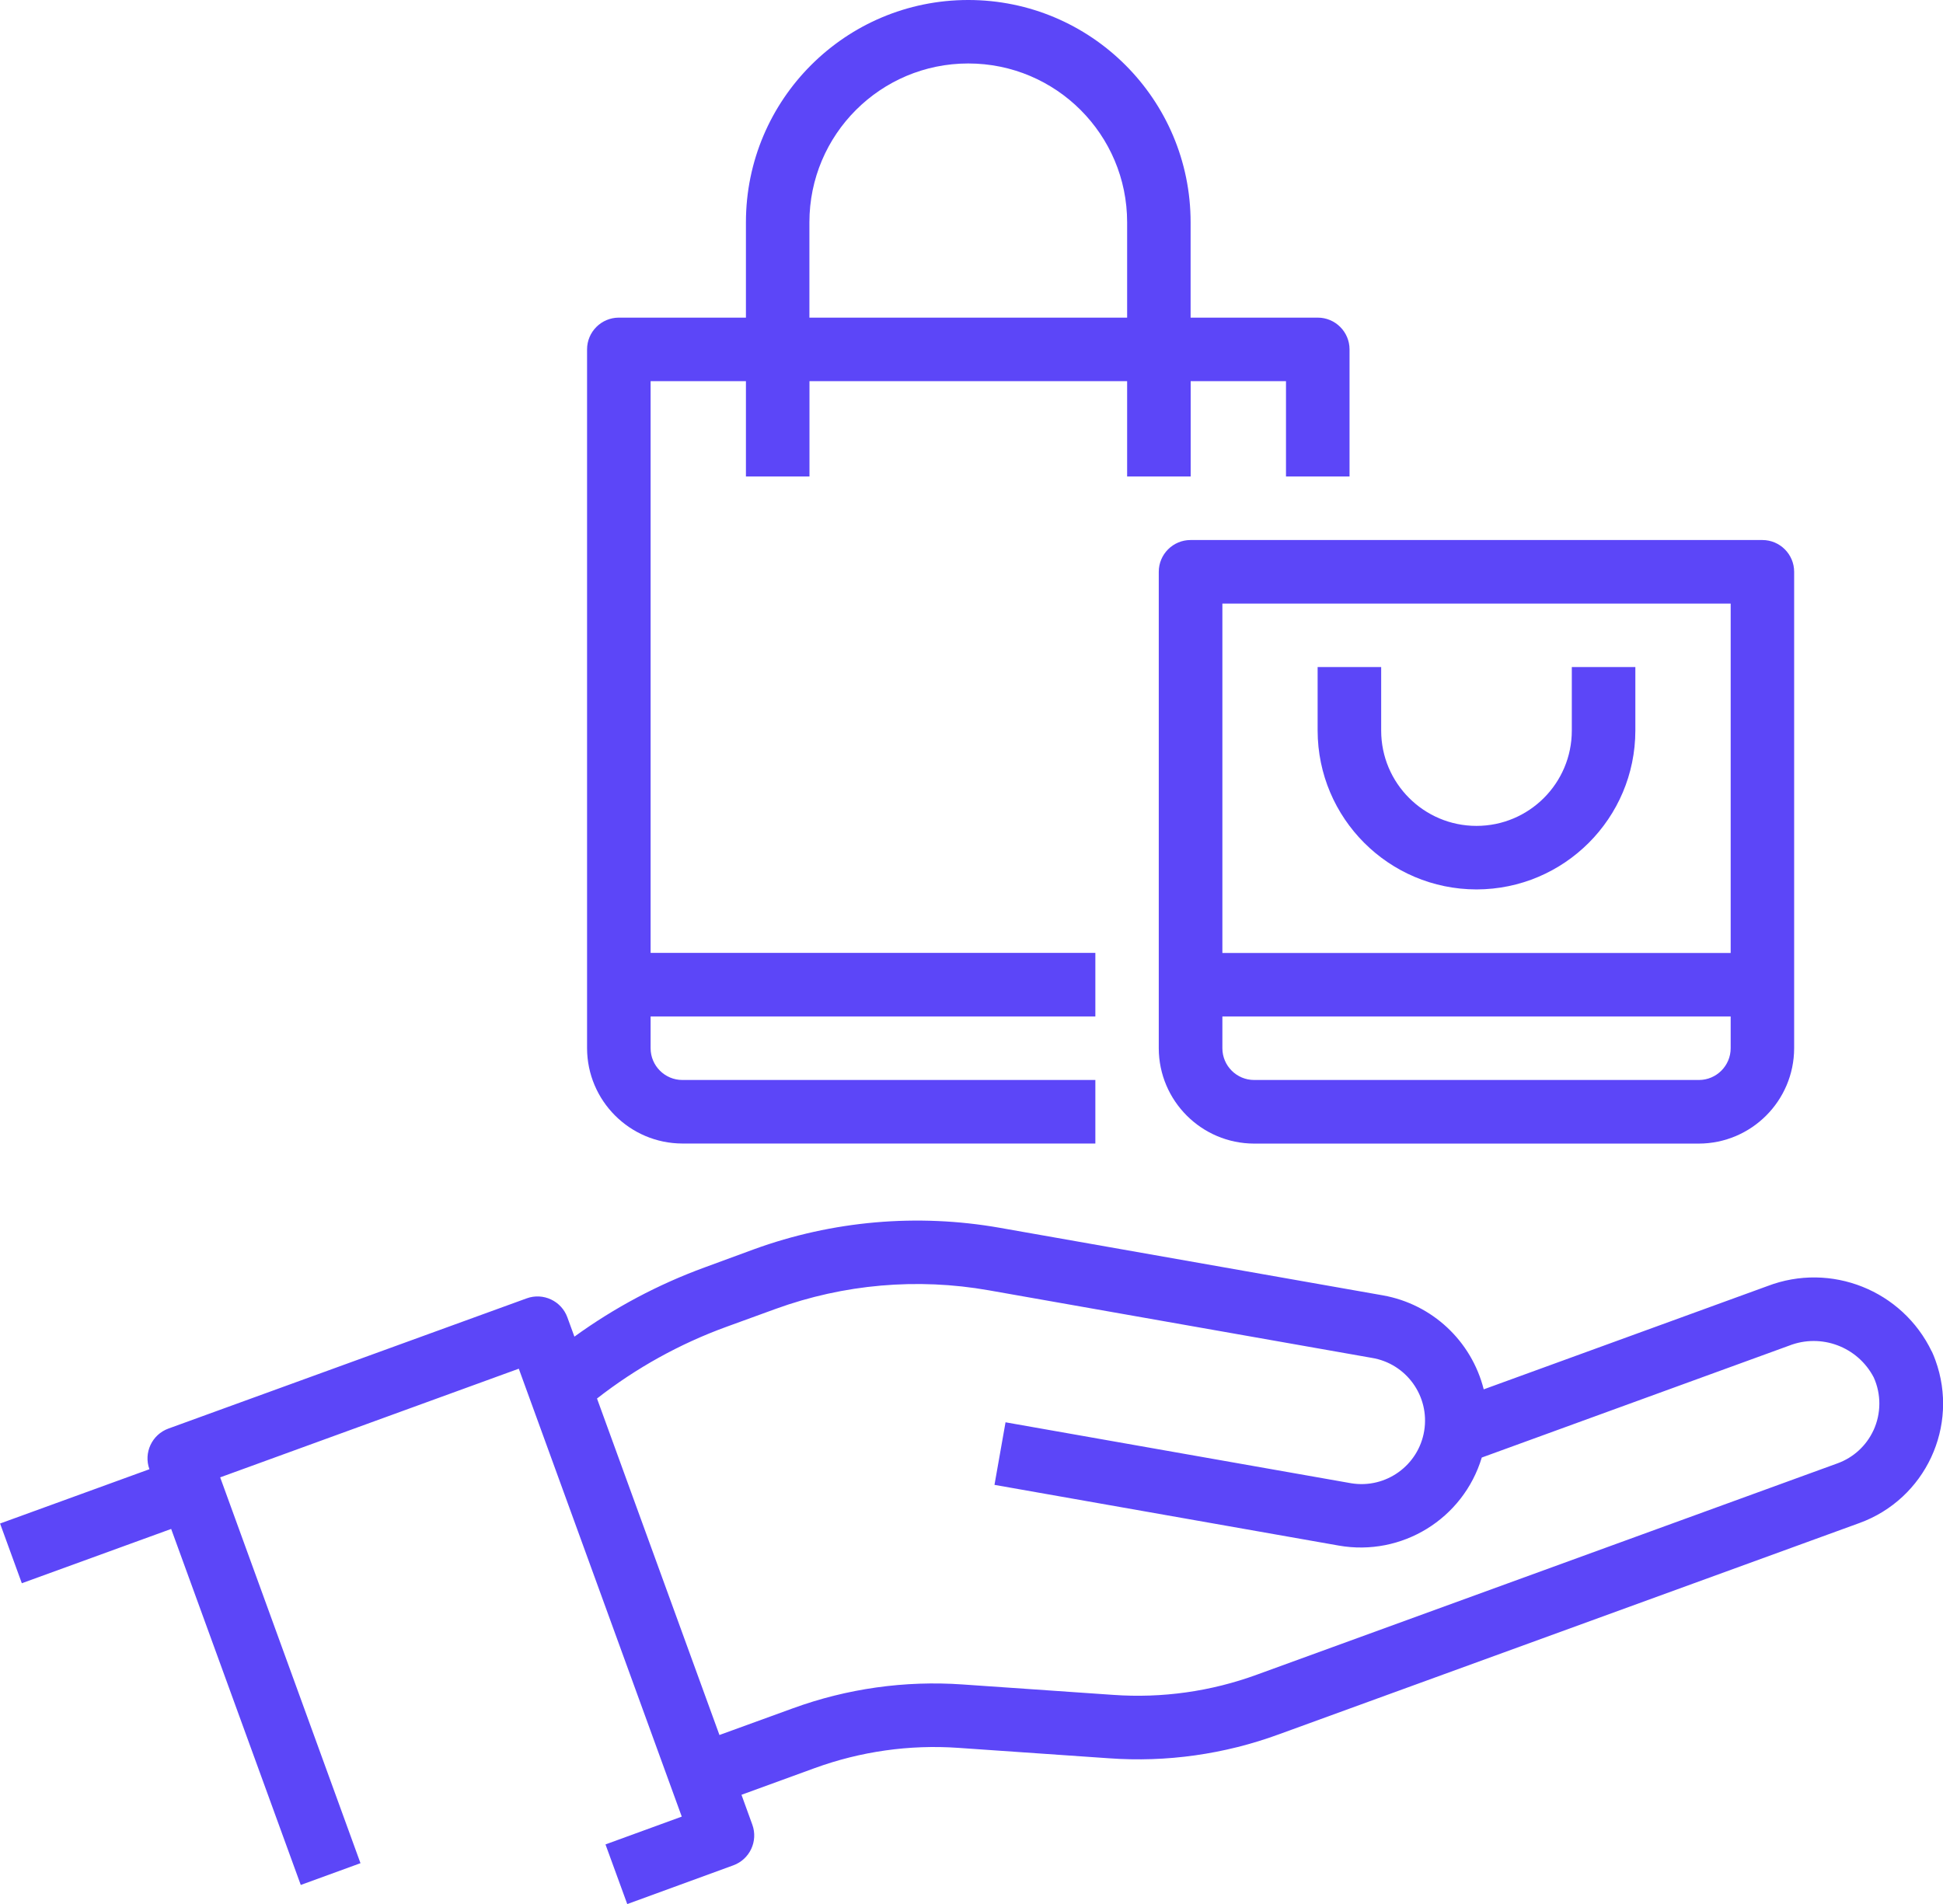
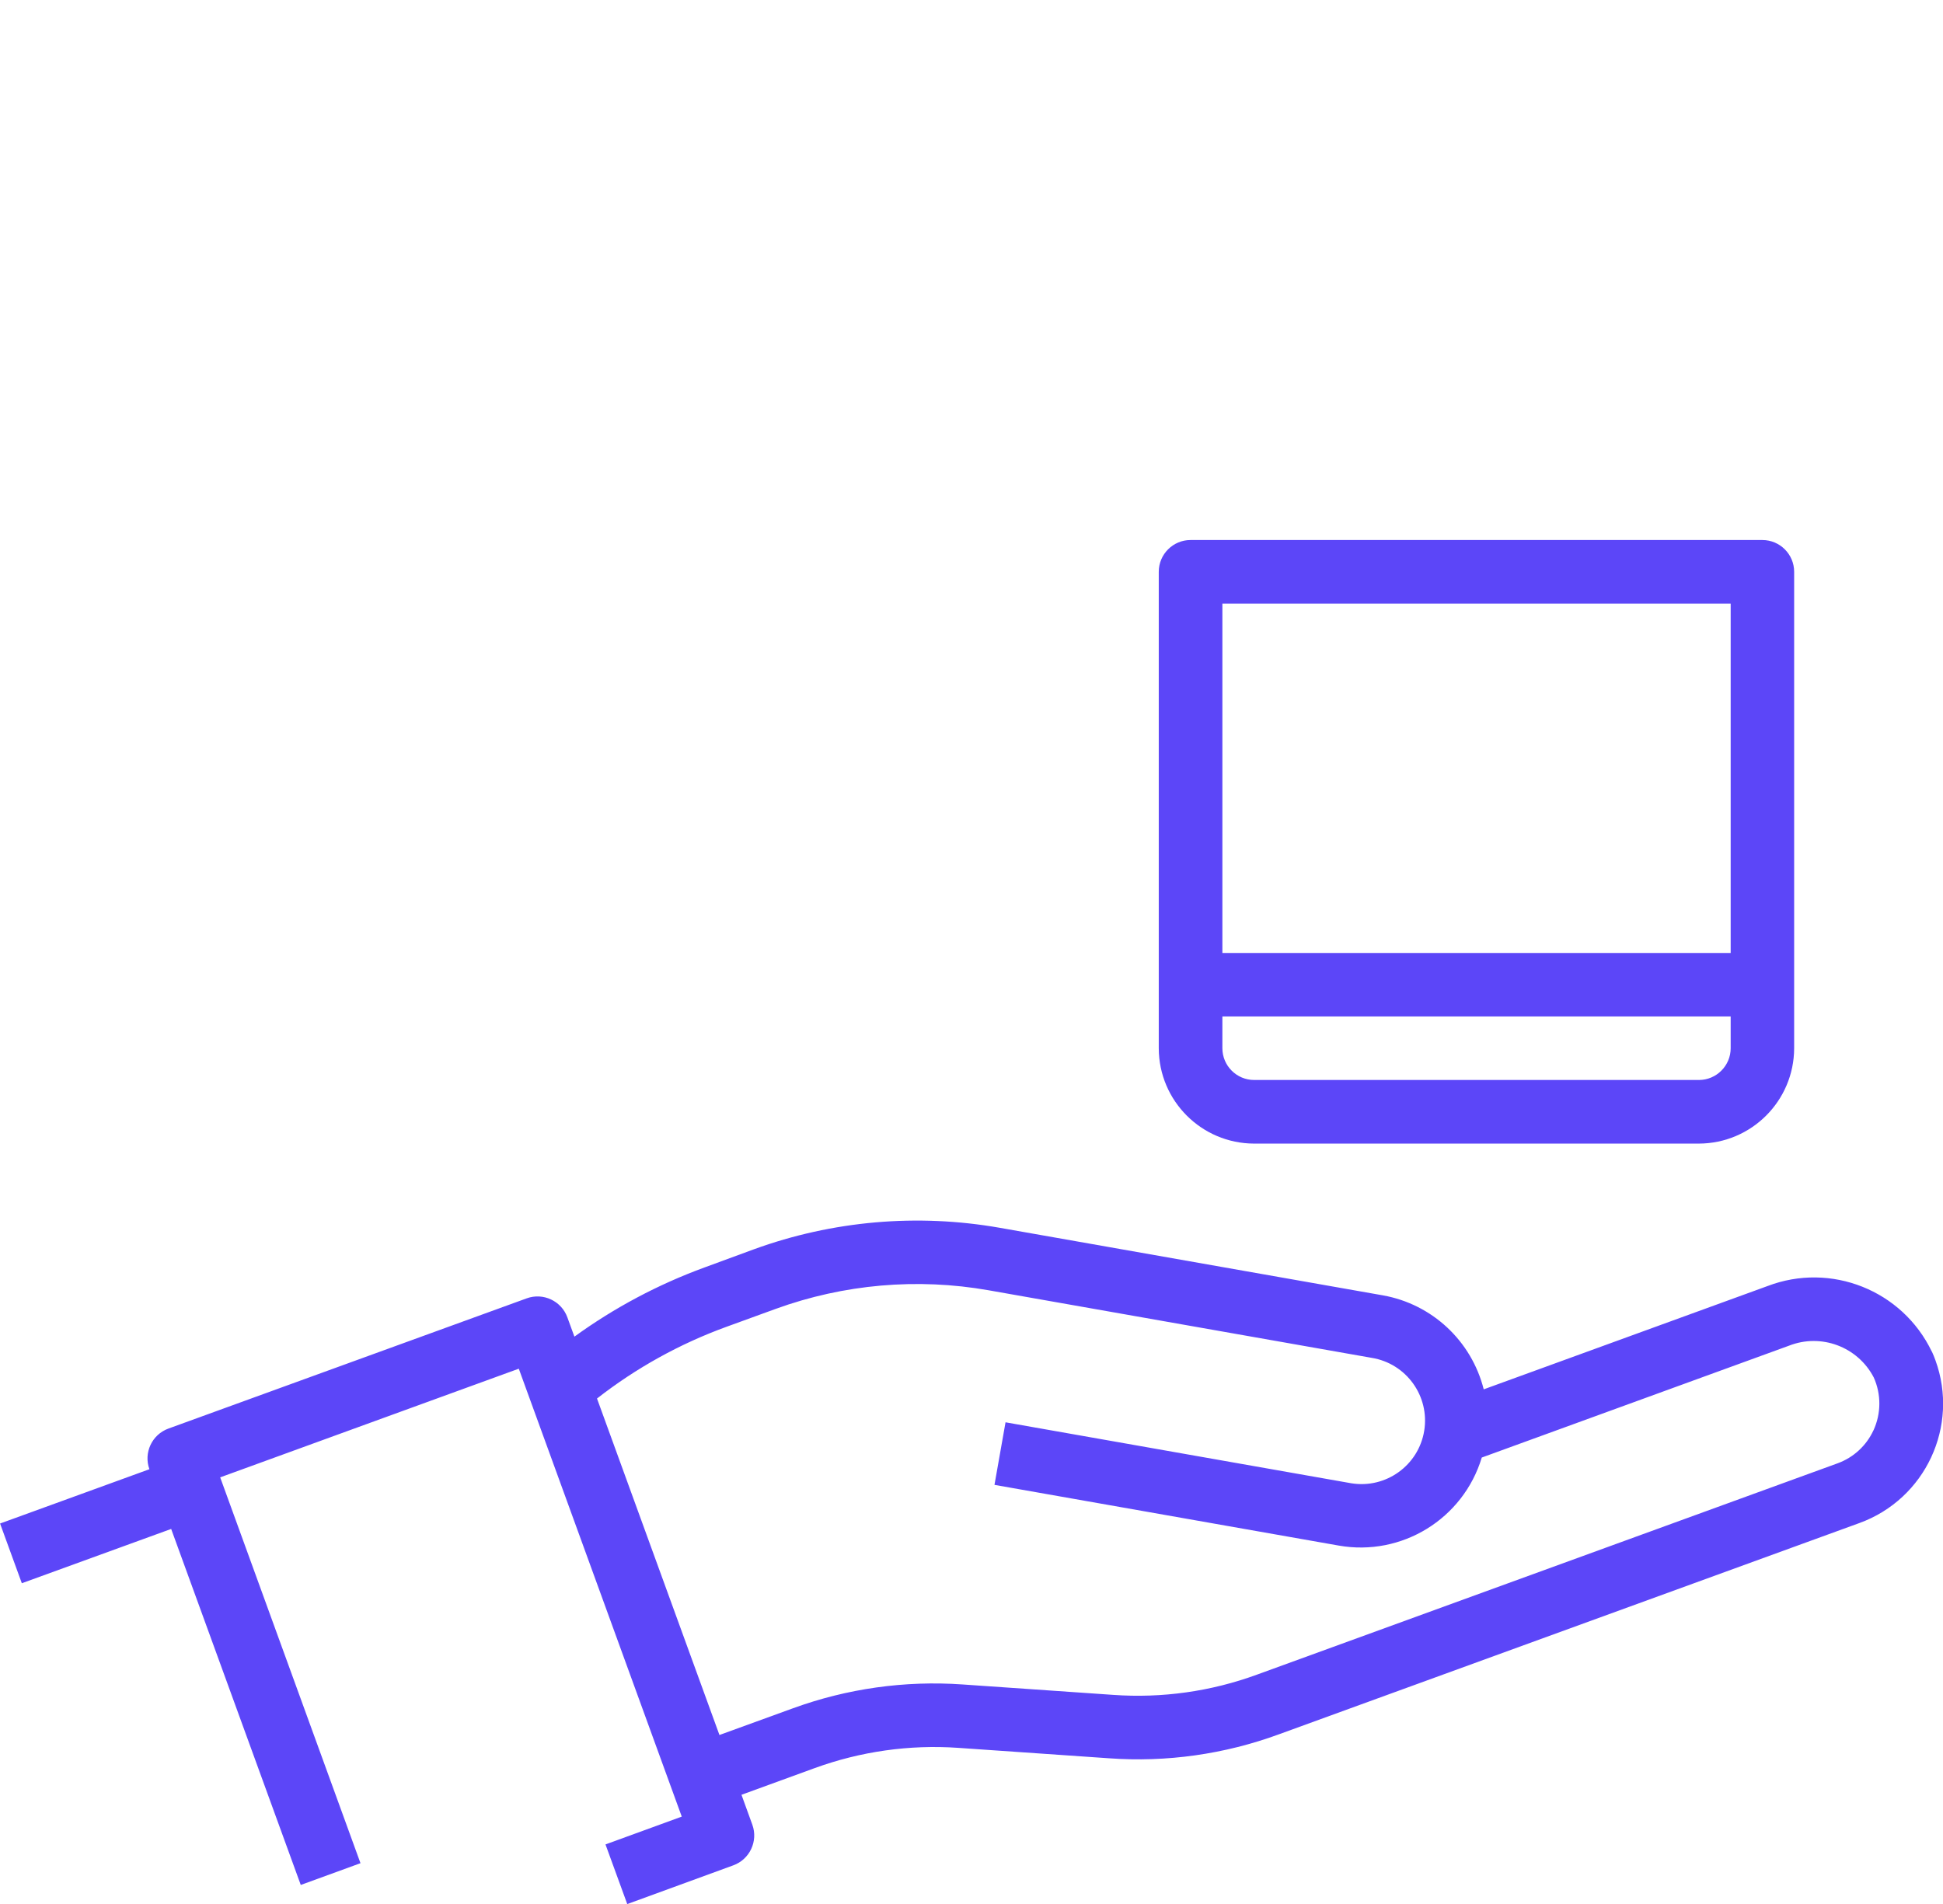
<svg xmlns="http://www.w3.org/2000/svg" id="Capa_2" viewBox="0 0 279.47 273.89">
  <defs>
    <style>.cls-1{fill:#5c46f8;}</style>
  </defs>
  <g id="Capa_1-2">
    <g id="Shopping_Bag-Hands-Bag-Purchase-Buy">
-       <path class="cls-1" d="M189.53,45.69h-18.28v-13.71c0-17.66-14.32-31.98-31.98-31.98s-31.98,14.32-31.98,31.98v13.71h-18.28c-2.52,0-4.57,2.05-4.57,4.57v100.52c.02,7.56,6.15,13.69,13.71,13.71h59.4v-9.14h-59.4c-2.52,0-4.57-2.05-4.57-4.57v-4.57h63.97v-9.14h-63.97V54.83h13.71v13.71h9.14v-13.71h45.69v13.71h9.14v-13.71h13.71v13.71h9.14v-18.28c0-2.52-2.05-4.57-4.57-4.57ZM162.11,45.69h-45.69v-13.71c0-12.62,10.23-22.85,22.85-22.85s22.85,10.23,22.85,22.85v13.71Z" />
      <path class="cls-1" d="M253.49,77.68h-82.25c-2.52,0-4.57,2.05-4.57,4.57v68.54c.02,7.56,6.15,13.69,13.71,13.71h63.97c7.56-.02,13.69-6.15,13.71-13.71v-68.54c0-2.52-2.05-4.57-4.57-4.57ZM248.93,150.78c0,2.52-2.05,4.57-4.57,4.57h-63.97c-2.52,0-4.57-2.05-4.57-4.57v-4.57h73.11v4.57ZM248.93,137.08h-73.11v-50.26h73.11v50.26Z" />
-       <path class="cls-1" d="M212.37,127.94c12.61-.02,22.83-10.23,22.85-22.85v-9.14h-9.14v9.14c0,7.57-6.14,13.71-13.71,13.71s-13.71-6.14-13.71-13.71v-9.14h-9.14v9.14c.02,12.61,10.23,22.83,22.85,22.85Z" />
      <path class="cls-1" d="M277.86,194.42c-4.23-8.82-14.52-12.92-23.65-9.42l-40.8,14.85c-1.76-6.97-7.43-12.26-14.5-13.52l-55.12-9.72c-11.85-2.08-24.04-1.02-35.34,3.09l-7.1,2.61c-6.67,2.44-12.98,5.79-18.73,9.96l-1.01-2.77c-.86-2.37-3.48-3.6-5.85-2.74,0,0,0,0,0,0l-51.53,18.73c-2.37.86-3.6,3.48-2.74,5.85,0,0,0,0,0,0l-21.48,7.81,3.13,8.59,21.48-7.81,18.64,51.21,8.59-3.13-20.18-55.5,42.95-15.63,23.44,64.43-10.97,4,3.13,8.58,15.25-5.57c2.37-.86,3.6-3.48,2.74-5.85h0s-1.56-4.3-1.56-4.3l10.51-3.83c6.61-2.41,13.65-3.41,20.67-2.92l21.68,1.5c8.29.6,16.62-.58,24.42-3.44l83.52-30.4c9.49-3.45,14.38-13.94,10.93-23.42-.15-.42-.32-.84-.51-1.25h0ZM269.46,205.76c-1.02,2.2-2.87,3.9-5.15,4.73l-83.52,30.4c-6.61,2.42-13.65,3.41-20.67,2.91l-21.68-1.5c-8.29-.58-16.61.59-24.42,3.44l-10.54,3.83-17.61-48.4c5.62-4.39,11.9-7.87,18.6-10.31l7.09-2.58c9.8-3.56,20.37-4.49,30.64-2.68l55.1,9.72c4.98.81,8.36,5.51,7.55,10.49s-5.51,8.36-10.49,7.55c-.08-.01-.15-.03-.23-.04l-49.5-8.73-1.59,9,49.5,8.73c9.08,1.61,17.92-3.83,20.59-12.66l44.19-16.09c4.63-1.82,9.89.15,12.19,4.57,1.09,2.42,1.07,5.2-.04,7.61Z" />
    </g>
  </g>
</svg>